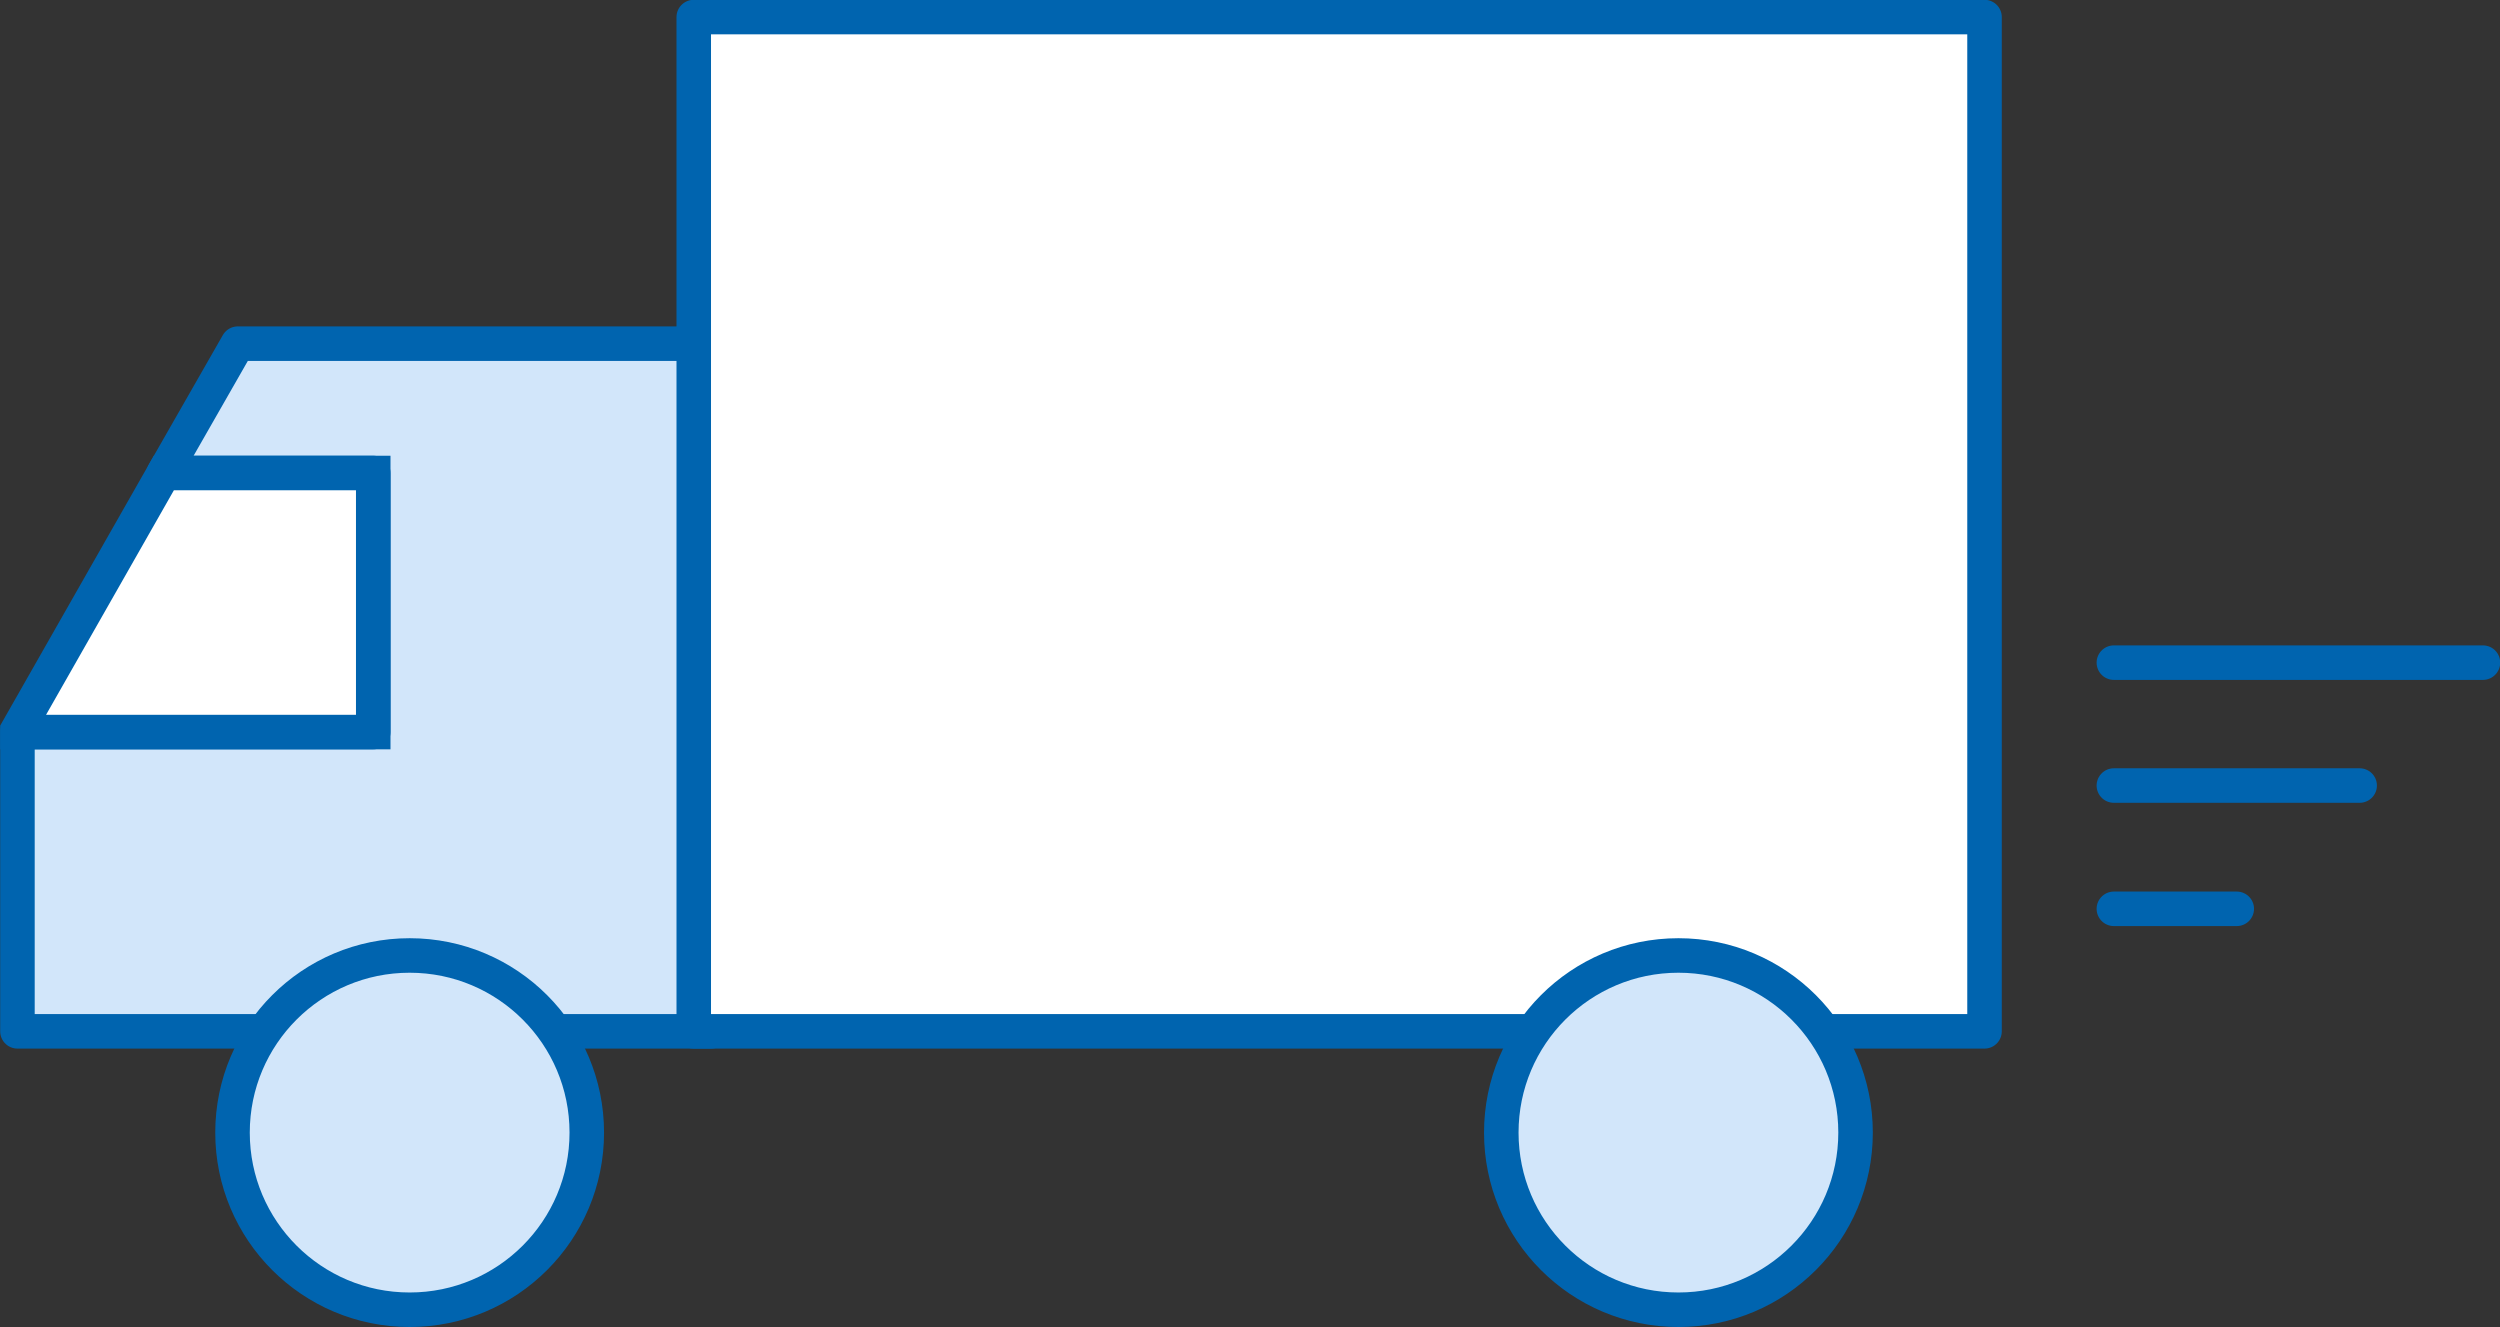
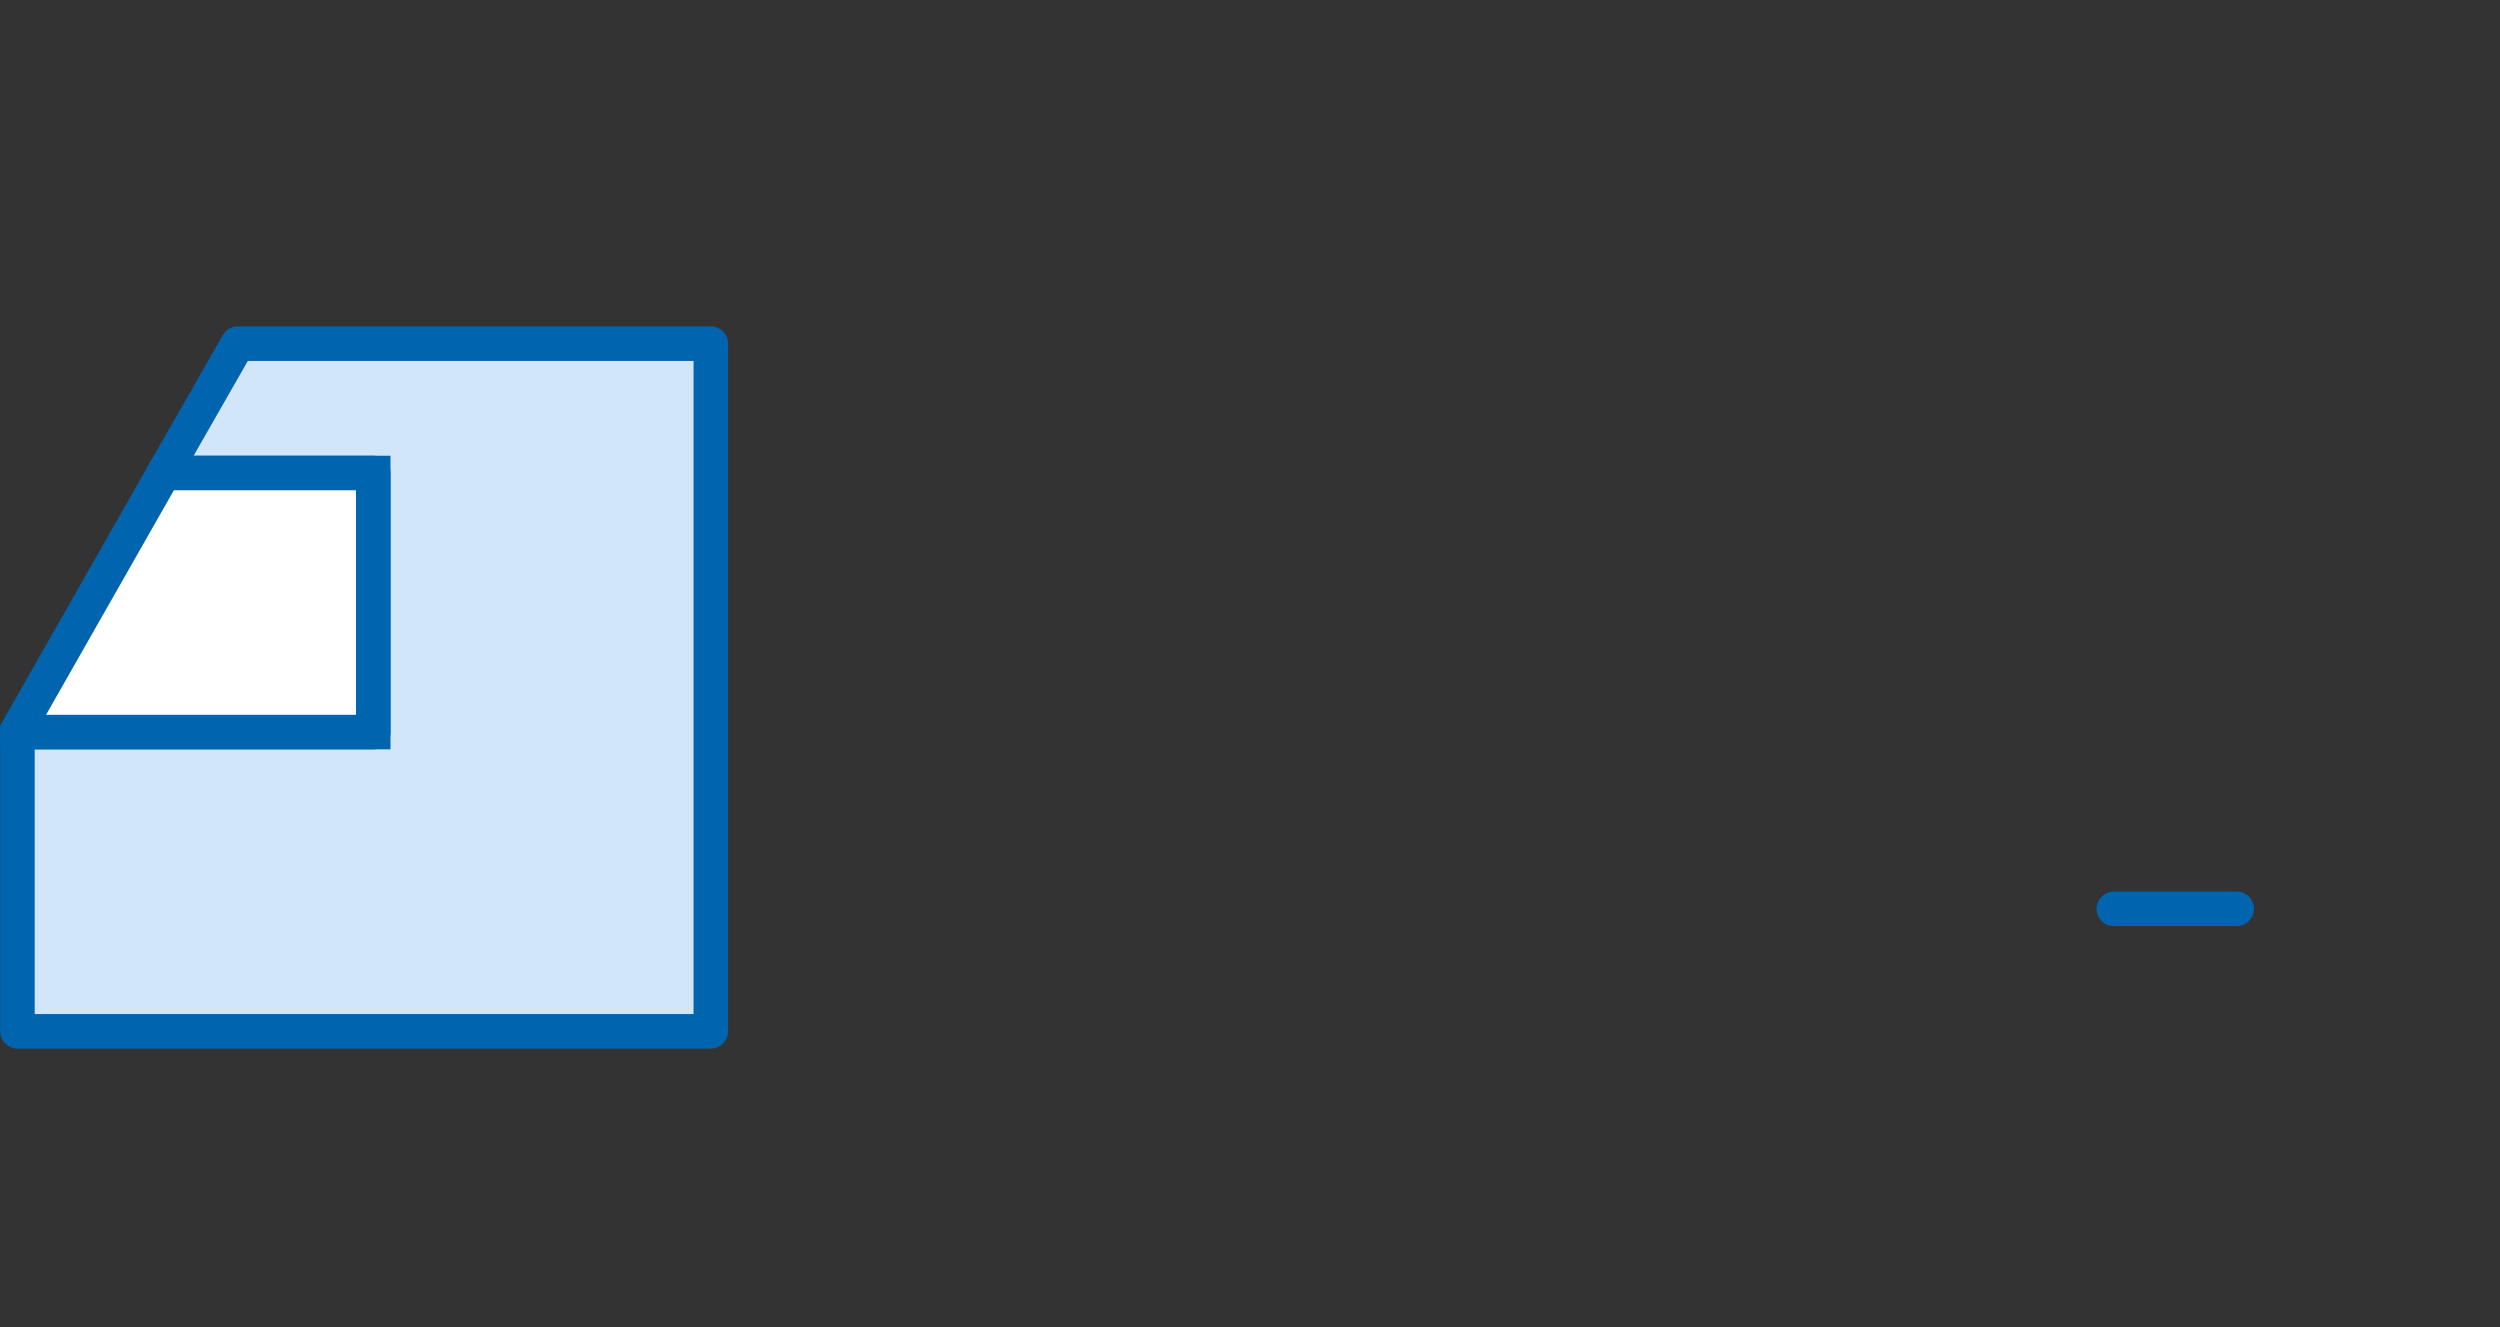
<svg xmlns="http://www.w3.org/2000/svg" id="b" data-name="レイヤー 2" viewBox="0 0 65.91 34.99">
  <rect x="0" y="0" width="65.91" height="34.99" fill="#333333" stroke="none" />
  <g id="c" data-name="contenst">
    <g>
      <g>
        <g>
          <polygon points="9.84 19.3 9.84 12.47 4.32 12.47 6.27 9.06 18.74 9.06 18.74 27.19 .46 27.19 .46 19.3 9.84 19.3" fill="#d2e6fa" stroke="#0064af" stroke-linecap="round" stroke-linejoin="round" stroke-width=".91" />
          <polygon points="9.84 19.3 .46 19.3 .46 19.25 4.32 12.47 9.84 12.47 9.84 19.3" fill="#fff" stroke="#0064af" stroke-miterlimit="10" stroke-width=".91" />
        </g>
-         <rect x="18.28" y=".46" width="34.03" height="26.74" transform="translate(70.6 27.65) rotate(-180)" fill="#fff" stroke="#0064af" stroke-linecap="round" stroke-linejoin="round" stroke-width=".91" />
-         <circle cx="10.8" cy="29.86" r="4.67" fill="#d2e6fa" stroke="#0064af" stroke-linecap="round" stroke-linejoin="round" stroke-width=".91" />
-         <circle cx="44.25" cy="29.86" r="4.67" fill="#d2e6fa" stroke="#0064af" stroke-linecap="round" stroke-linejoin="round" stroke-width=".91" />
      </g>
      <g>
-         <line x1="55.73" y1="17.47" x2="65.46" y2="17.47" fill="#d2e6fa" stroke="#0064af" stroke-linecap="round" stroke-linejoin="round" stroke-width=".91" />
-         <line x1="55.73" y1="20.71" x2="62.21" y2="20.71" fill="#d2e6fa" stroke="#0064af" stroke-linecap="round" stroke-linejoin="round" stroke-width=".91" />
        <line x1="55.73" y1="23.96" x2="58.97" y2="23.96" fill="#d2e6fa" stroke="#0064af" stroke-linecap="round" stroke-linejoin="round" stroke-width=".91" />
      </g>
    </g>
  </g>
</svg>